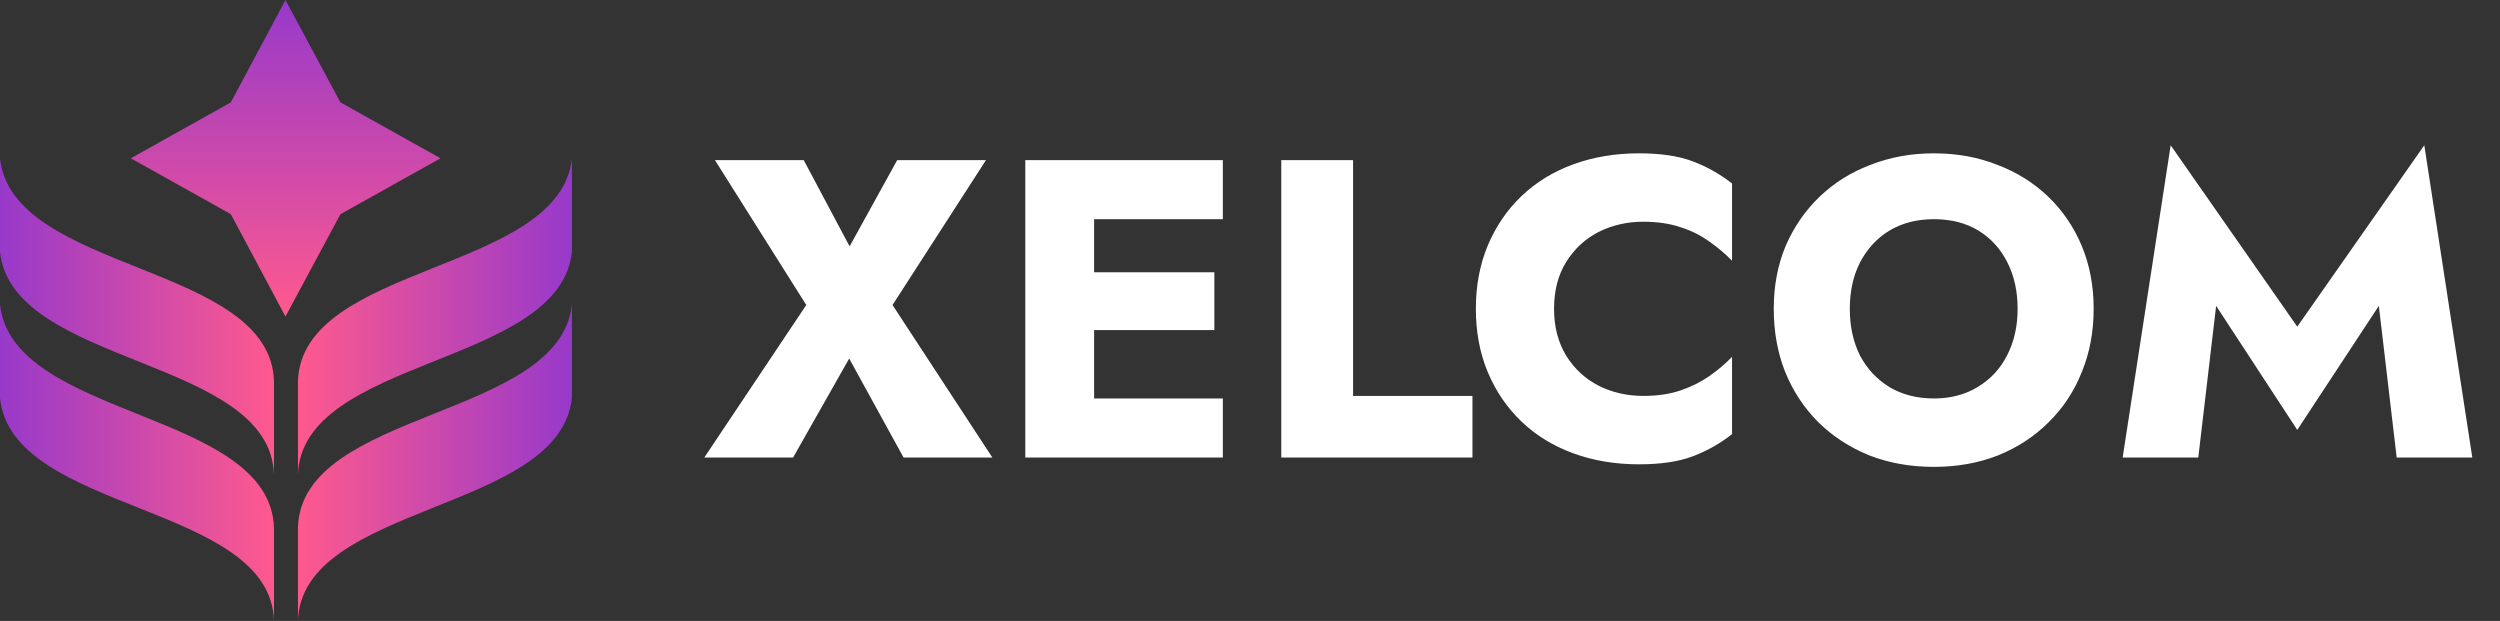
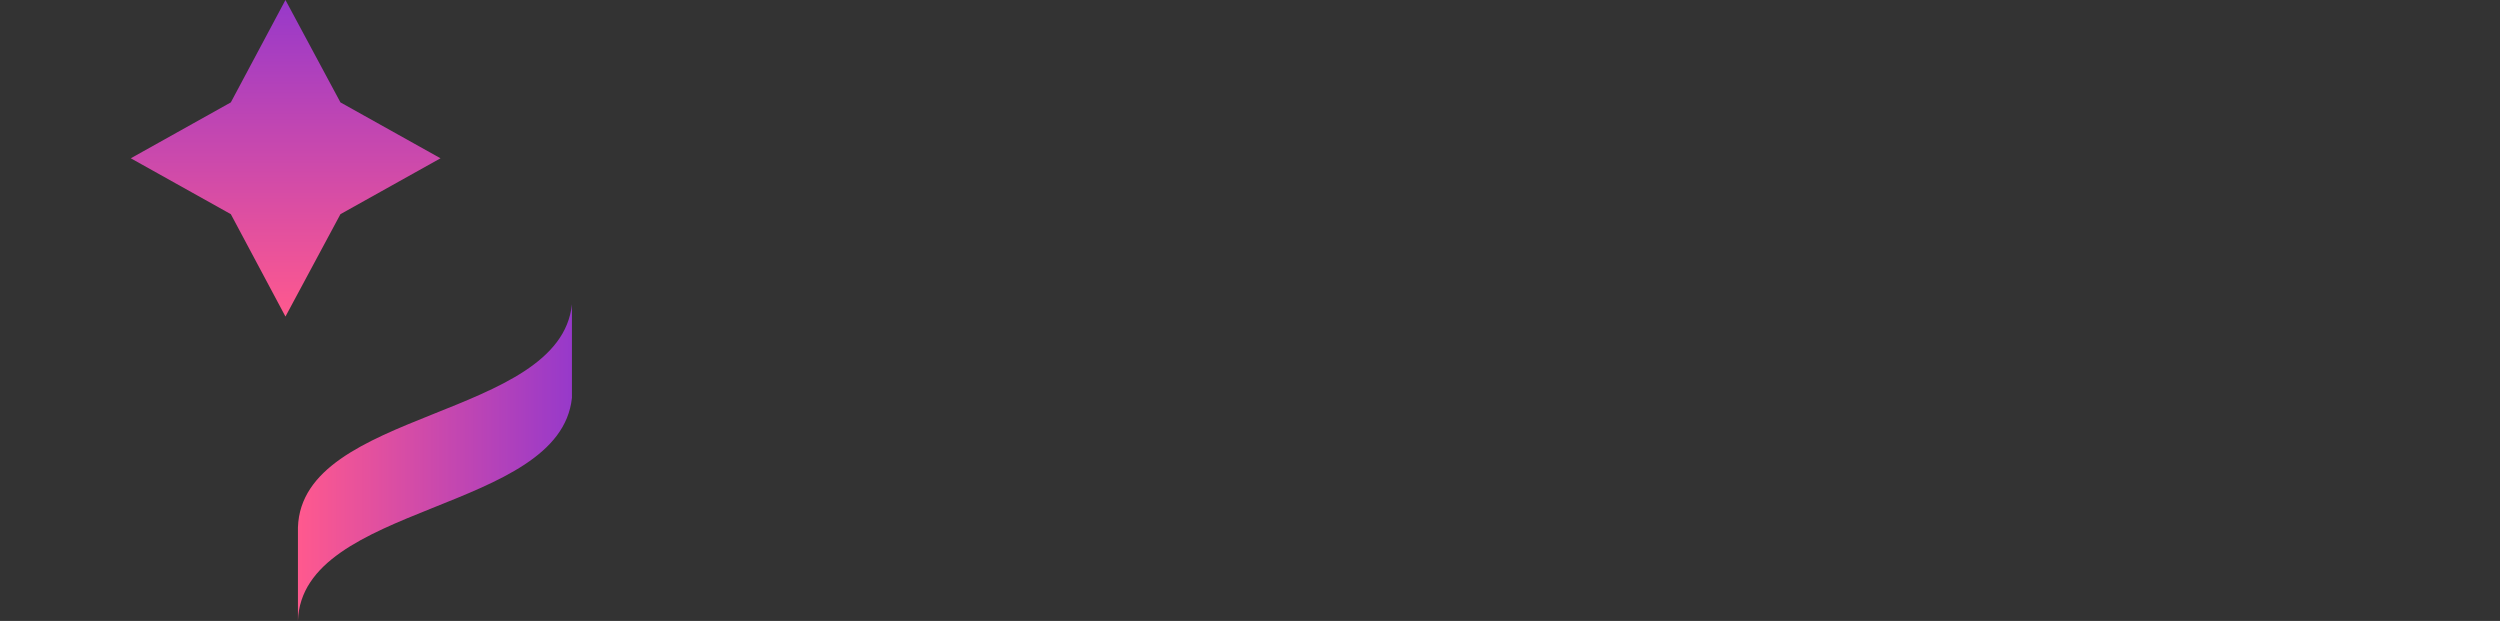
<svg xmlns="http://www.w3.org/2000/svg" width="153" height="38" viewBox="0 0 153 38" fill="none">
  <rect x="0" y="0" width="153" height="38" fill="#333333" stroke="none" />
-   <path d="M18.234 23.338V29.059C18.463 21.85 34.269 22.431 35.002 15.408V9.687C34.269 16.71 18.463 16.105 18.234 23.338Z" fill="url(#paint0_linear_11383_579)" />
-   <path d="M16.768 29.059C16.561 21.85 0.733 22.431 0 15.408V9.687C0.733 16.71 16.561 16.105 16.768 23.338V29.059Z" fill="url(#paint1_linear_11383_579)" />
  <path d="M18.234 32.279V38C18.463 30.79 34.269 31.372 35.002 24.348V18.627C34.269 25.651 18.463 25.046 18.234 32.279Z" fill="url(#paint2_linear_11383_579)" />
-   <path d="M16.768 38C16.561 30.773 0.733 31.426 0 24.362V18.627C0.733 25.668 16.539 25.085 16.768 32.312V38Z" fill="url(#paint3_linear_11383_579)" />
  <path d="M20.835 6.266L26.959 9.687L20.835 13.107L17.47 19.373L14.127 13.107L8.004 9.687L14.127 6.266L17.47 0L20.835 6.266Z" fill="url(#paint4_linear_11383_579)" />
-   <path d="M54.908 9.8H60.342L54.622 18.666L60.732 28H55.298L51.97 21.942L48.538 28H43.104L49.344 18.666L43.754 9.8H49.188L51.996 15.078L54.908 9.8ZM65.66 28V24.386H74.838V28H65.66ZM65.66 13.414V9.8H74.838V13.414H65.66ZM65.66 20.2V16.664H74.318V20.2H65.66ZM62.748 9.8H66.96V28H62.748V9.8ZM78.414 9.8H82.808V24.23H90.114V28H78.414V9.8ZM95.108 18.9C95.108 20.009 95.359 20.971 95.862 21.786C96.364 22.583 97.023 23.19 97.838 23.606C98.669 24.022 99.579 24.23 100.567 24.23C101.434 24.23 102.197 24.117 102.855 23.892C103.514 23.667 104.103 23.372 104.623 23.008C105.143 22.644 105.603 22.254 106.001 21.838V26.57C105.273 27.142 104.476 27.593 103.609 27.922C102.743 28.251 101.642 28.416 100.307 28.416C98.852 28.416 97.508 28.191 96.278 27.74C95.047 27.289 93.99 26.639 93.106 25.79C92.222 24.941 91.537 23.935 91.052 22.774C90.566 21.613 90.323 20.321 90.323 18.9C90.323 17.479 90.566 16.187 91.052 15.026C91.537 13.865 92.222 12.859 93.106 12.01C93.99 11.161 95.047 10.511 96.278 10.06C97.508 9.609 98.852 9.384 100.307 9.384C101.642 9.384 102.743 9.549 103.609 9.878C104.476 10.207 105.273 10.658 106.001 11.23V15.962C105.603 15.546 105.143 15.156 104.623 14.792C104.103 14.411 103.514 14.116 102.855 13.908C102.197 13.683 101.434 13.57 100.567 13.57C99.579 13.57 98.669 13.778 97.838 14.194C97.023 14.61 96.364 15.217 95.862 16.014C95.359 16.811 95.108 17.773 95.108 18.9ZM113.208 18.9C113.208 19.975 113.416 20.928 113.832 21.76C114.265 22.575 114.863 23.216 115.626 23.684C116.406 24.152 117.316 24.386 118.356 24.386C119.379 24.386 120.271 24.152 121.034 23.684C121.814 23.216 122.412 22.575 122.828 21.76C123.261 20.928 123.478 19.975 123.478 18.9C123.478 17.825 123.27 16.881 122.854 16.066C122.438 15.234 121.849 14.584 121.086 14.116C120.323 13.648 119.413 13.414 118.356 13.414C117.316 13.414 116.406 13.648 115.626 14.116C114.863 14.584 114.265 15.234 113.832 16.066C113.416 16.881 113.208 17.825 113.208 18.9ZM108.554 18.9C108.554 17.496 108.797 16.213 109.282 15.052C109.785 13.891 110.478 12.885 111.362 12.036C112.246 11.187 113.286 10.537 114.482 10.086C115.678 9.618 116.969 9.384 118.356 9.384C119.76 9.384 121.051 9.618 122.23 10.086C123.426 10.537 124.466 11.187 125.35 12.036C126.234 12.885 126.919 13.891 127.404 15.052C127.889 16.213 128.132 17.496 128.132 18.9C128.132 20.304 127.889 21.595 127.404 22.774C126.936 23.953 126.26 24.975 125.376 25.842C124.509 26.709 123.478 27.385 122.282 27.87C121.086 28.338 119.777 28.572 118.356 28.572C116.917 28.572 115.6 28.338 114.404 27.87C113.208 27.385 112.168 26.709 111.284 25.842C110.417 24.975 109.741 23.953 109.256 22.774C108.788 21.595 108.554 20.304 108.554 18.9ZM135.627 18.718L134.535 28H129.907L132.845 8.89L140.593 19.992L148.367 8.89L151.305 28H146.677L145.585 18.718L140.593 26.31L135.627 18.718Z" fill="white" />
  <defs>
    <linearGradient id="paint0_linear_11383_579" x1="18.234" y1="19.317" x2="35.002" y2="19.317" gradientUnits="userSpaceOnUse">
      <stop stop-color="#FF598E" />
      <stop offset="1" stop-color="#9739CA" />
    </linearGradient>
    <linearGradient id="paint1_linear_11383_579" x1="9.13619e-08" y1="19.317" x2="16.768" y2="19.317" gradientUnits="userSpaceOnUse">
      <stop stop-color="#9739CA" />
      <stop offset="1" stop-color="#FF598E" />
    </linearGradient>
    <linearGradient id="paint2_linear_11383_579" x1="18.234" y1="28.258" x2="35.002" y2="28.258" gradientUnits="userSpaceOnUse">
      <stop stop-color="#FF598E" />
      <stop offset="1" stop-color="#9739CA" />
    </linearGradient>
    <linearGradient id="paint3_linear_11383_579" x1="9.13619e-08" y1="28.258" x2="16.768" y2="28.258" gradientUnits="userSpaceOnUse">
      <stop stop-color="#9739CA" />
      <stop offset="1" stop-color="#FF598E" />
    </linearGradient>
    <linearGradient id="paint4_linear_11383_579" x1="17.564" y1="0" x2="17.564" y2="19.373" gradientUnits="userSpaceOnUse">
      <stop stop-color="#9739CA" />
      <stop offset="1" stop-color="#FF598E" />
    </linearGradient>
  </defs>
</svg>